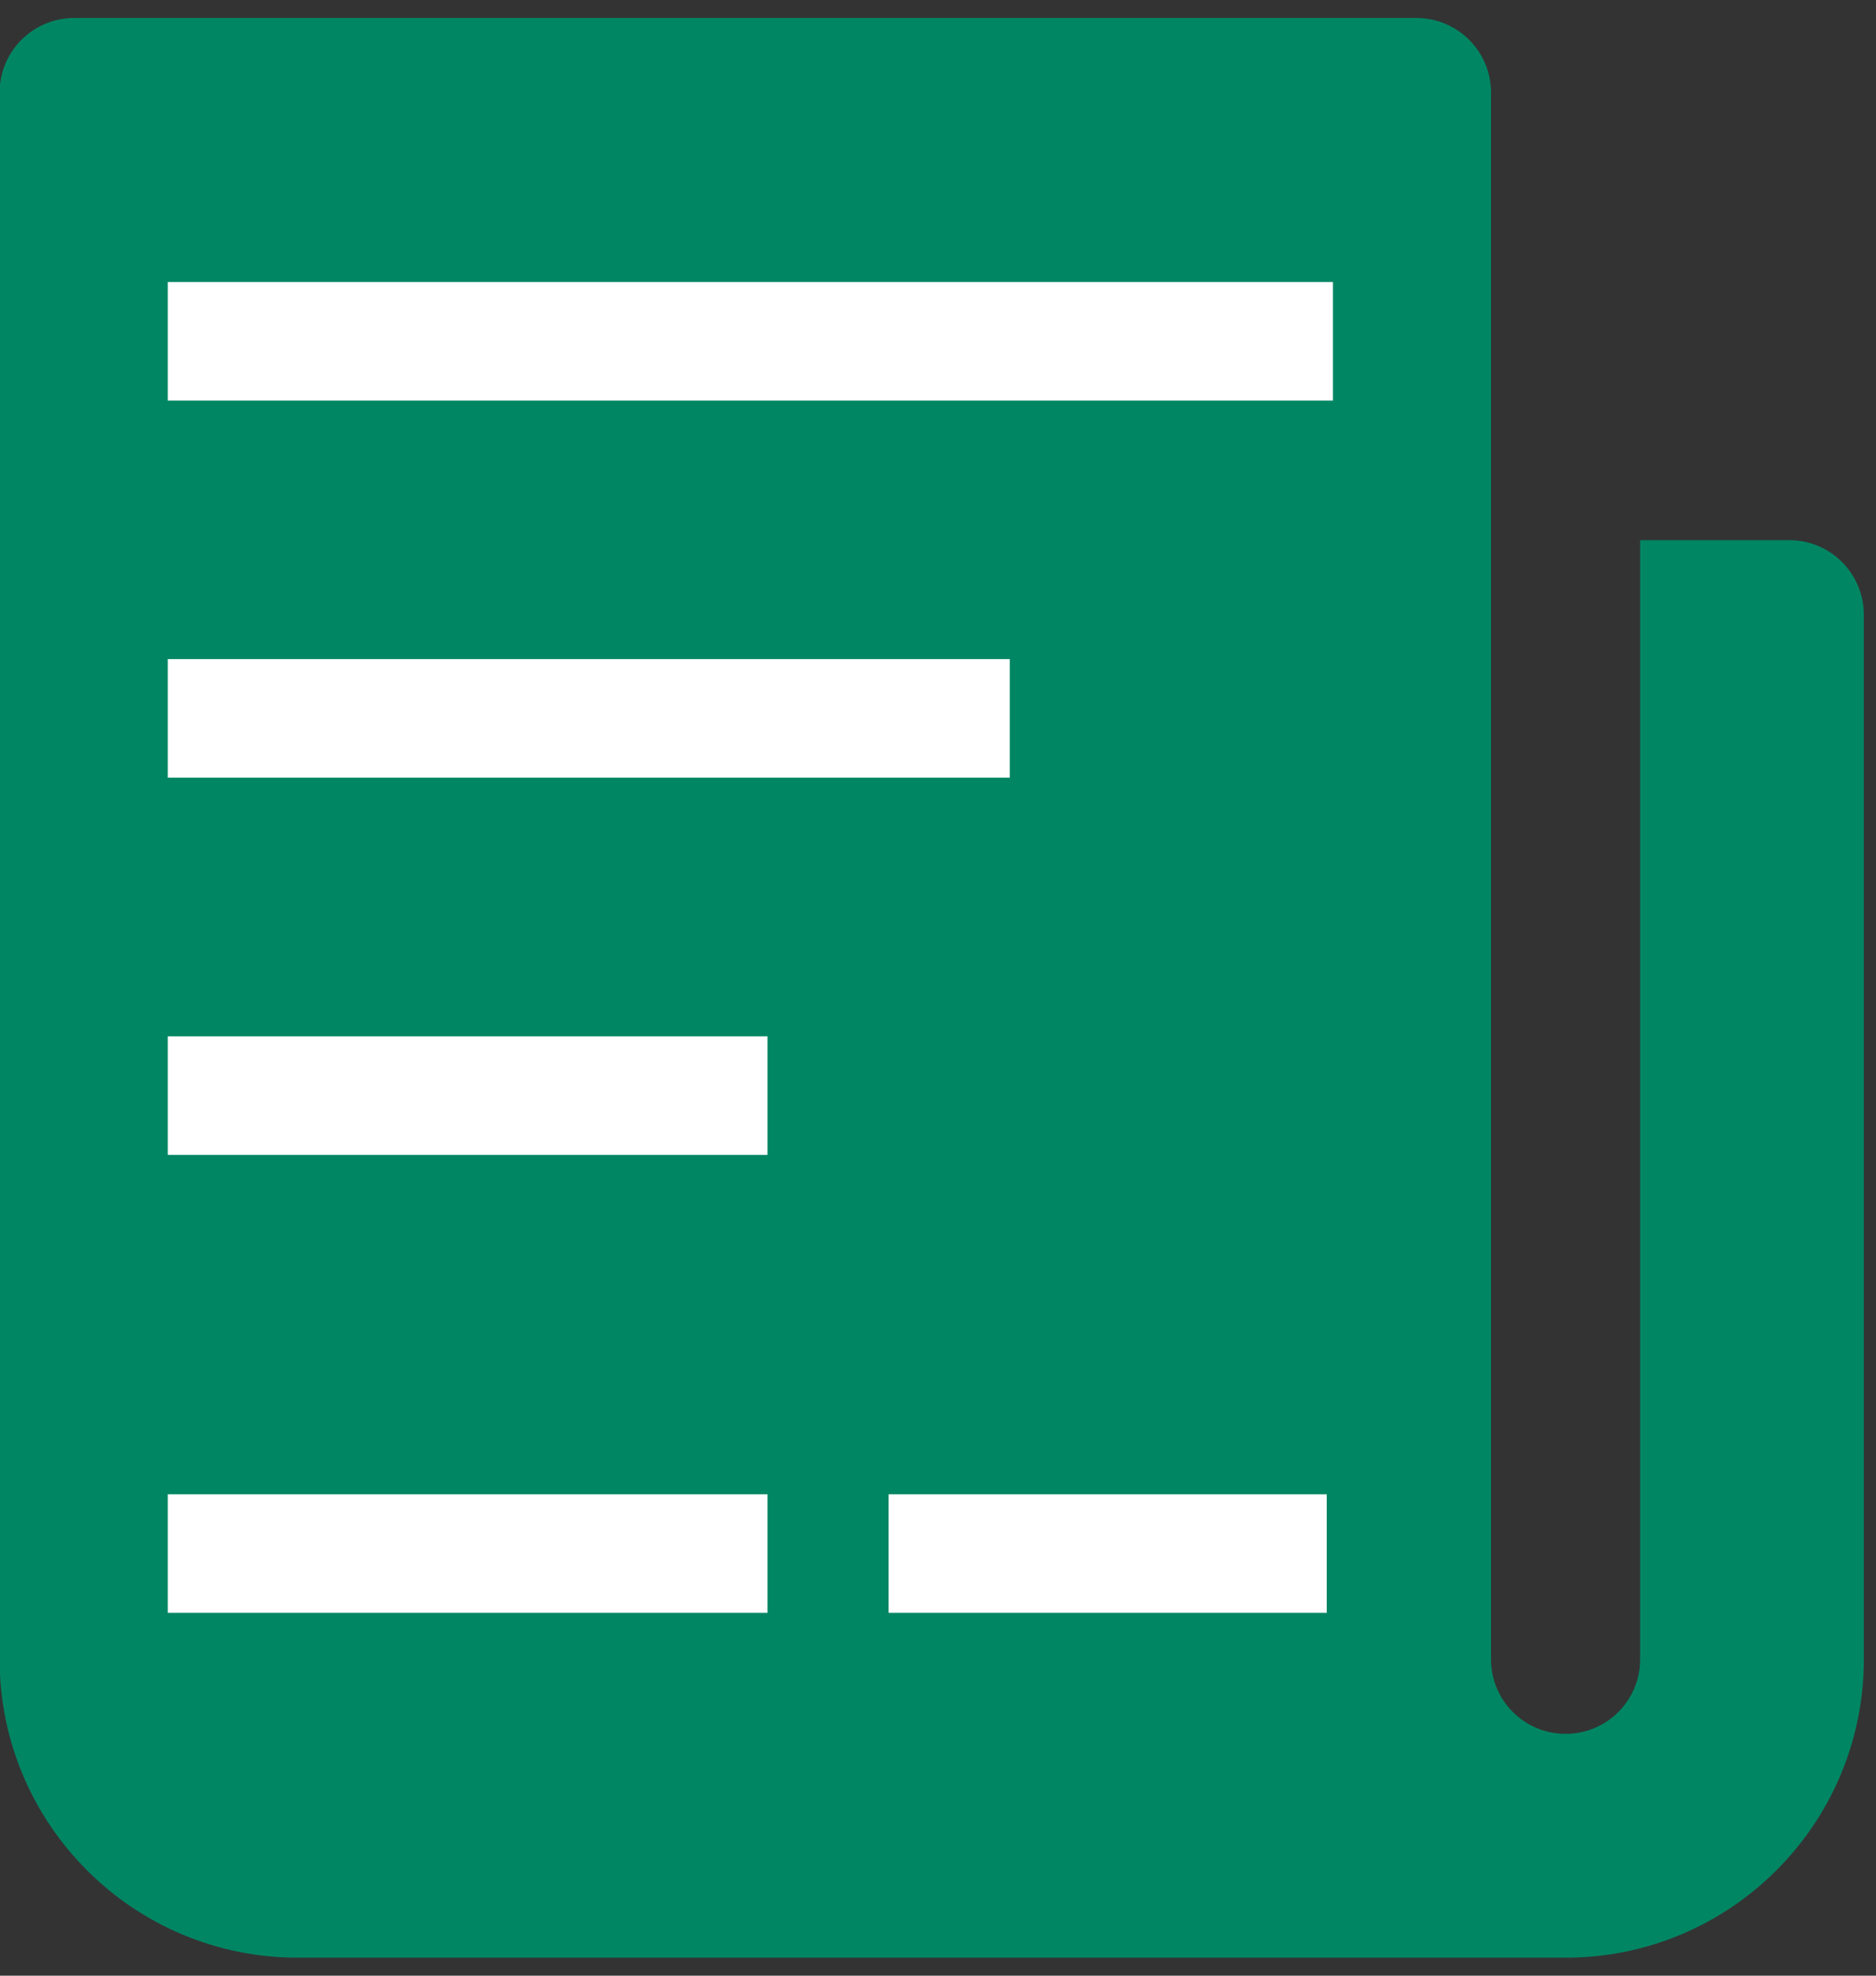
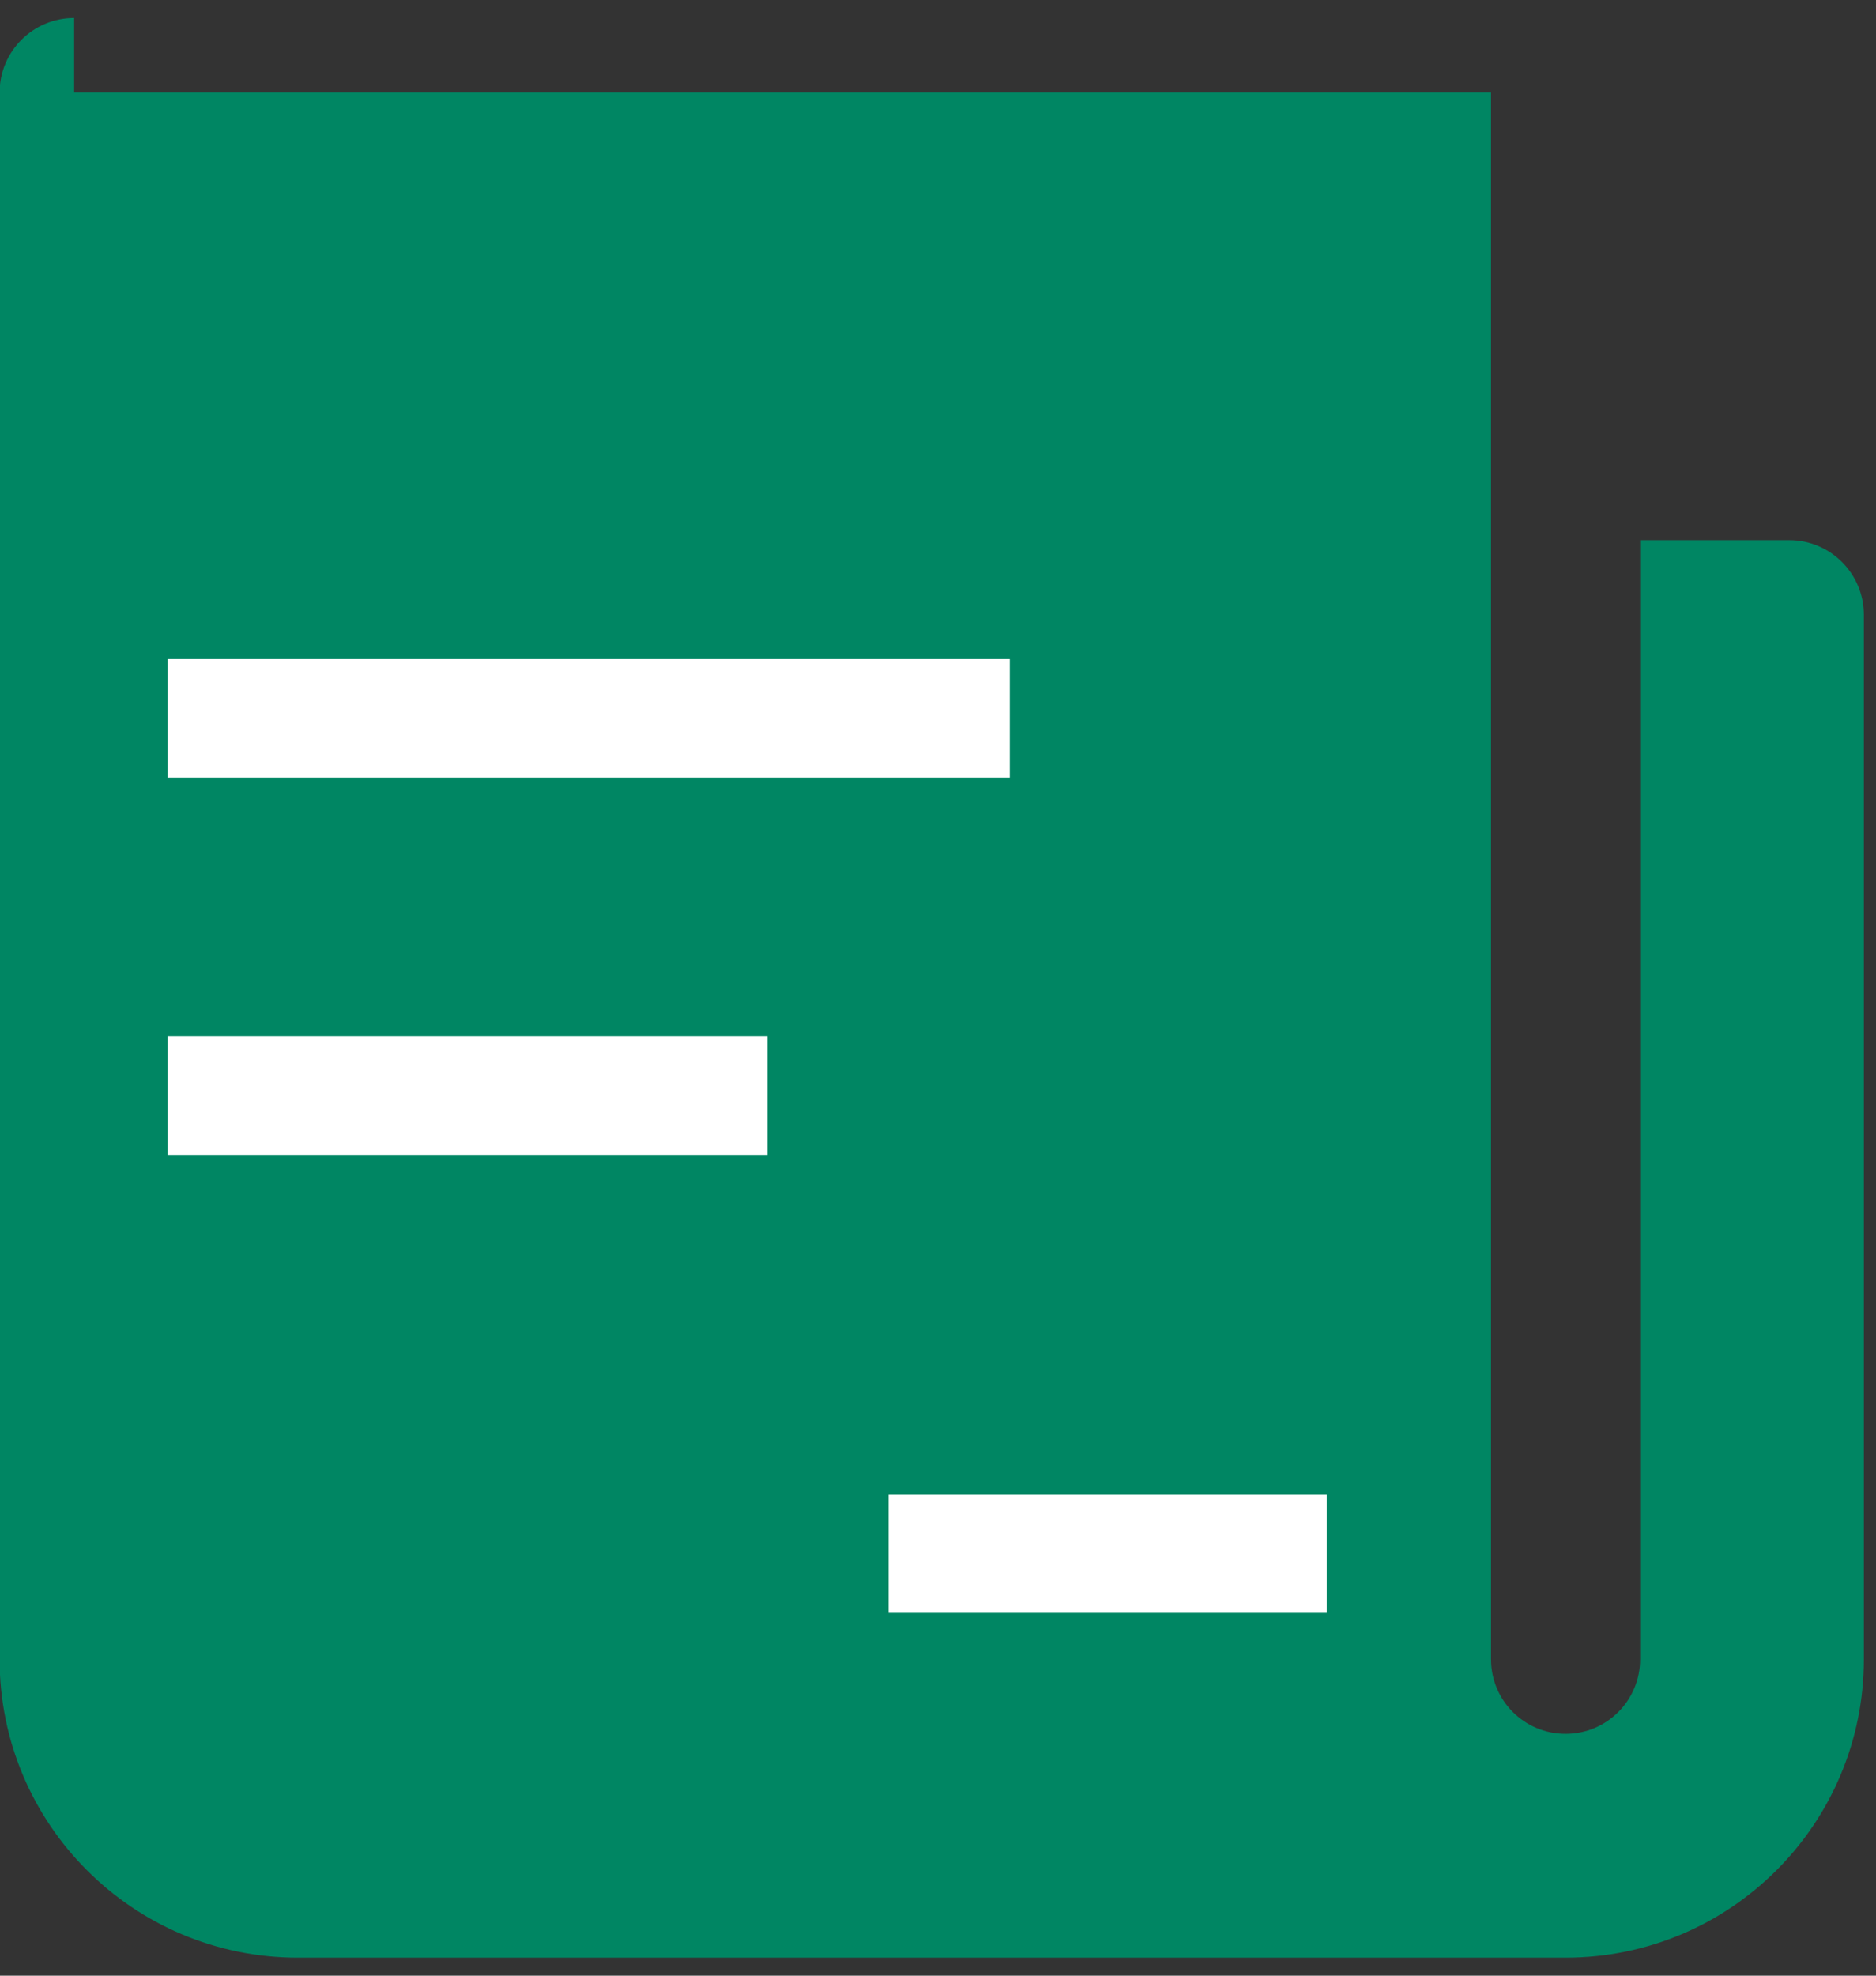
<svg xmlns="http://www.w3.org/2000/svg" width="19" height="20" viewBox="0 0 19 20" fill="none">
  <rect x="0" y="0" width="19" height="20" fill="#333333" stroke="none" />
-   <path d="M0.751 0.182C0.334 0.182 -0.004 0.52 -0.004 0.937V16.797C-0.004 18.465 1.348 19.818 3.017 19.818H14.345H15.101H15.856C17.524 19.818 18.877 18.465 18.877 16.797V6.224C18.877 5.807 18.539 5.468 18.122 5.468H16.611V16.797C16.611 17.215 16.273 17.552 15.856 17.552C15.439 17.552 15.101 17.215 15.101 16.797V0.937C15.101 0.52 14.762 0.182 14.345 0.182H0.751Z" fill="#008663" />
-   <path d="M1.699 3.455H13.5" stroke="white" stroke-width="1.2" />
+   <path d="M0.751 0.182C0.334 0.182 -0.004 0.52 -0.004 0.937V16.797C-0.004 18.465 1.348 19.818 3.017 19.818H14.345H15.101H15.856C17.524 19.818 18.877 18.465 18.877 16.797V6.224C18.877 5.807 18.539 5.468 18.122 5.468H16.611V16.797C16.611 17.215 16.273 17.552 15.856 17.552C15.439 17.552 15.101 17.215 15.101 16.797V0.937H0.751Z" fill="#008663" />
  <path d="M1.699 7.272H10.227" stroke="white" stroke-width="1.2" />
  <path d="M1.699 11.091H7.773" stroke="white" stroke-width="1.2" />
-   <path d="M1.699 15.727H7.773" stroke="white" stroke-width="1.2" />
  <path d="M9 15.727H13.437" stroke="white" stroke-width="1.2" />
</svg>